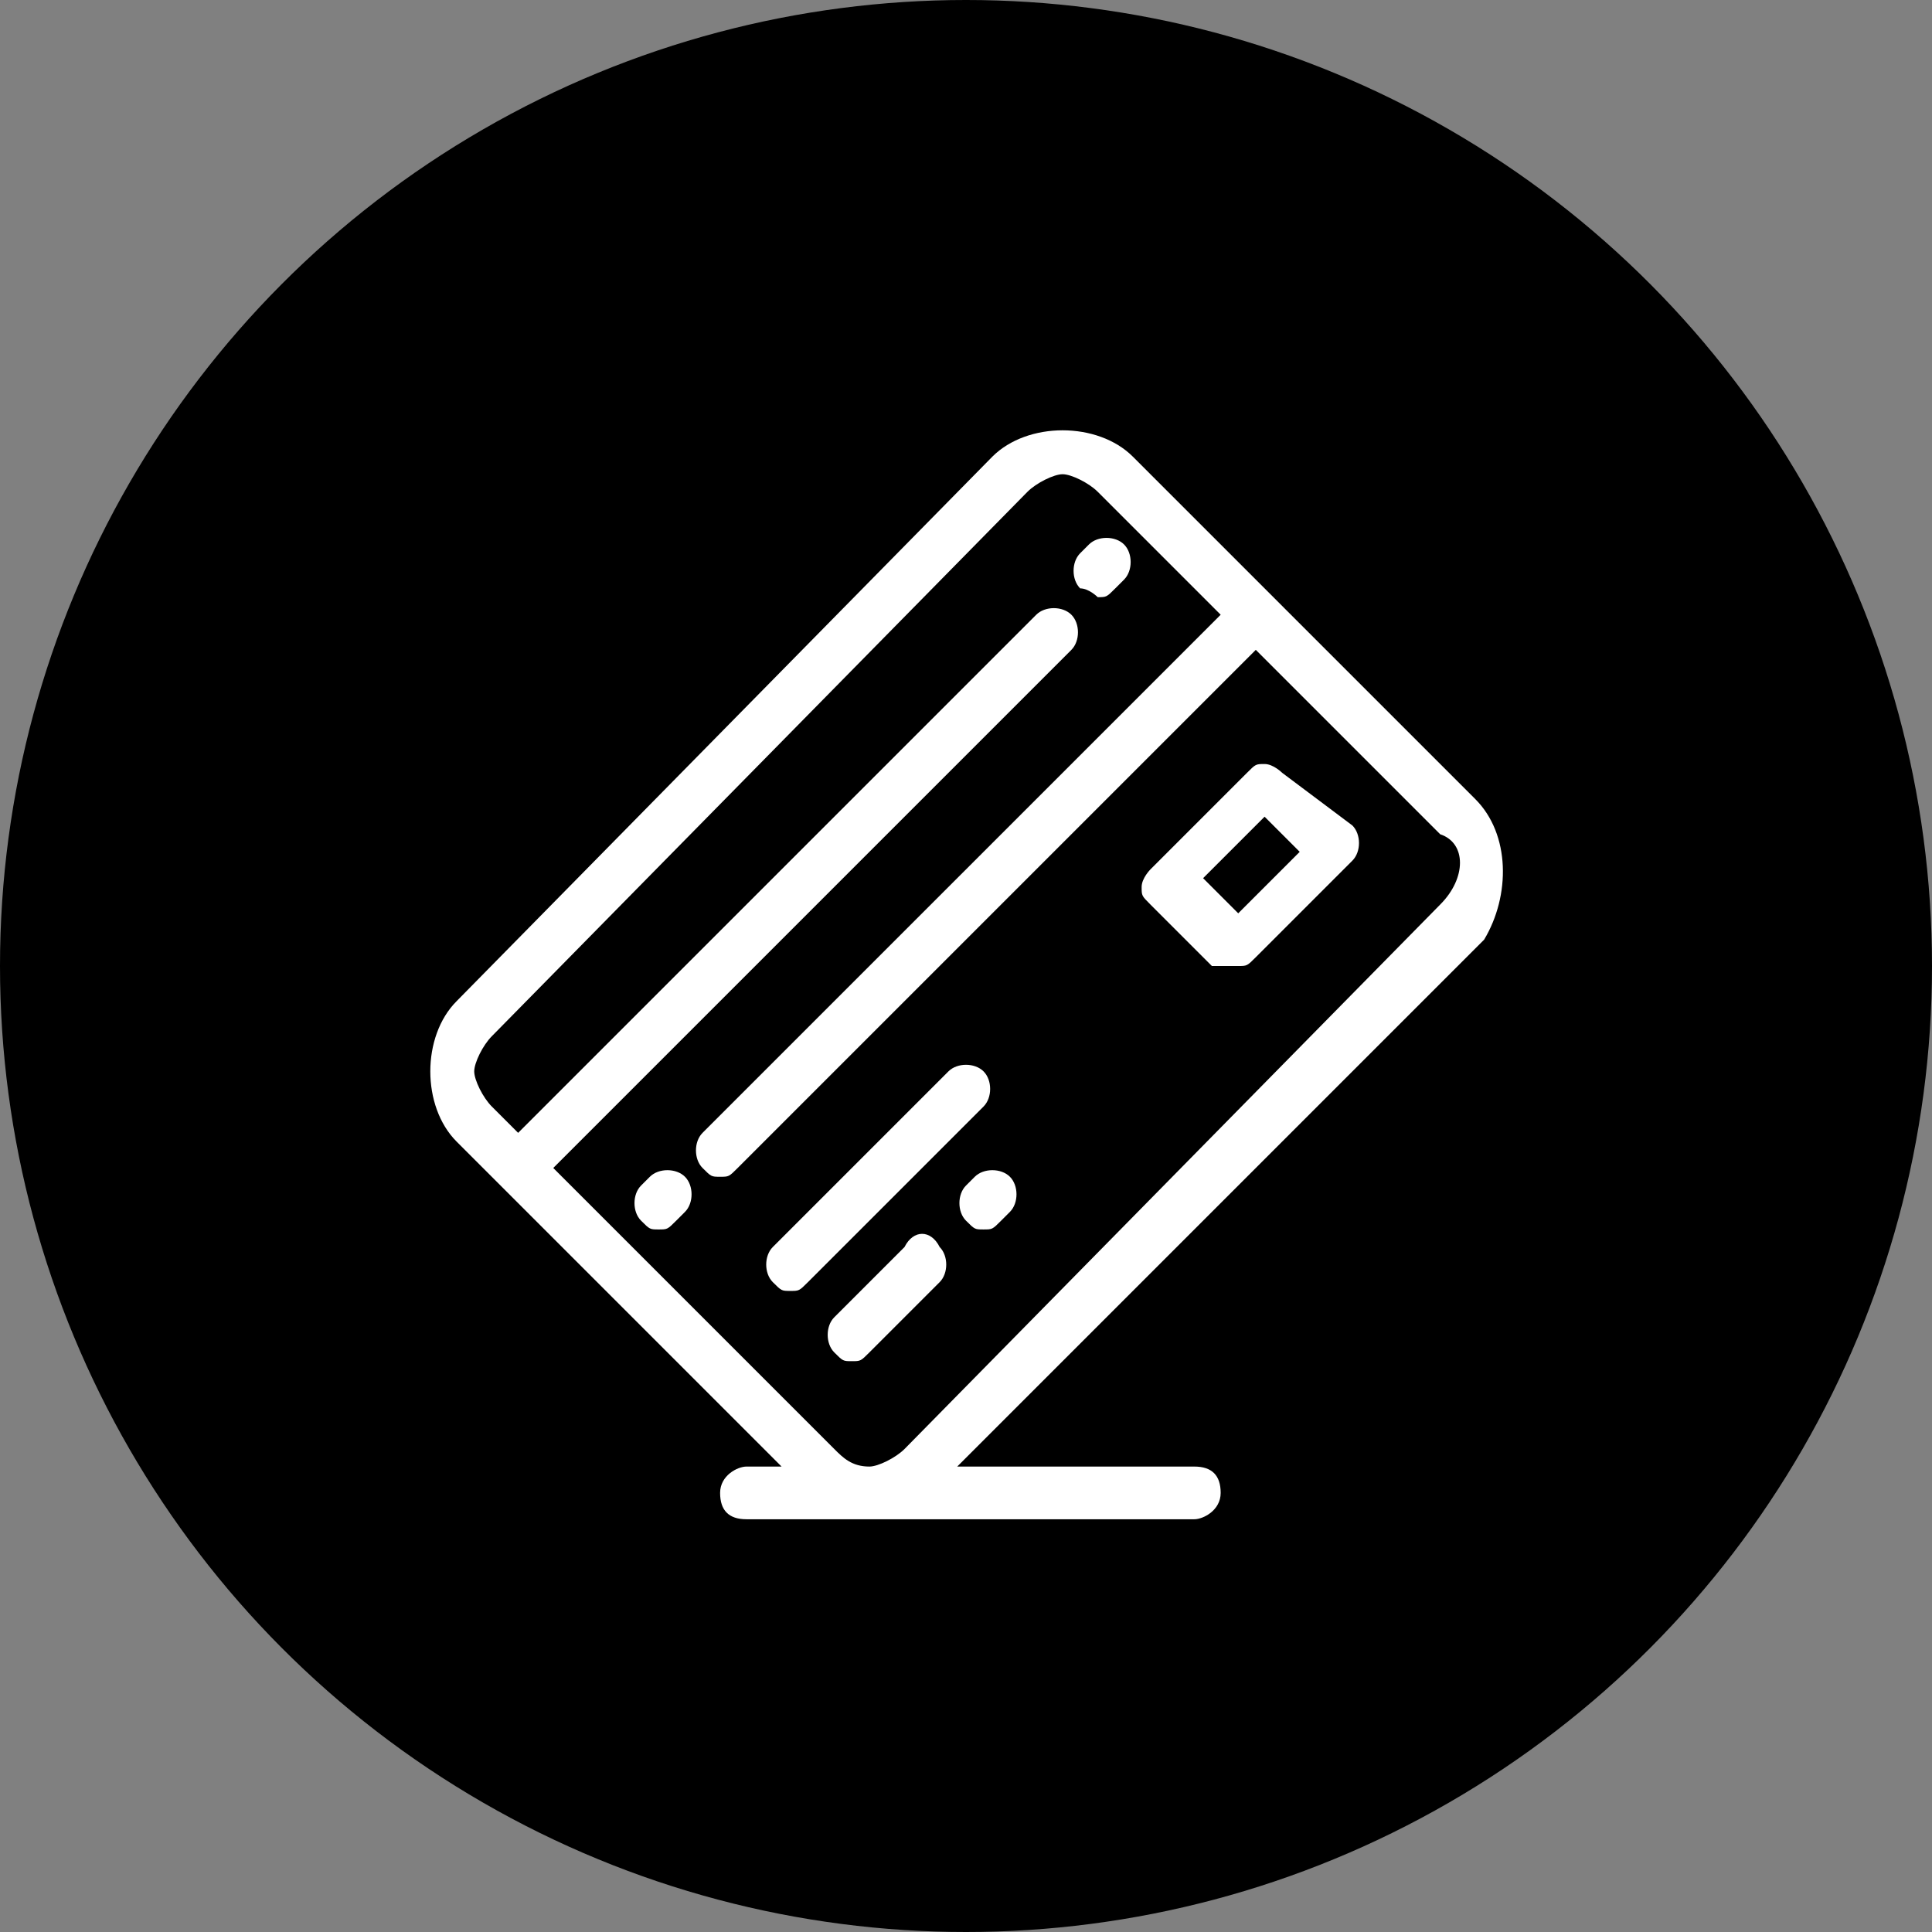
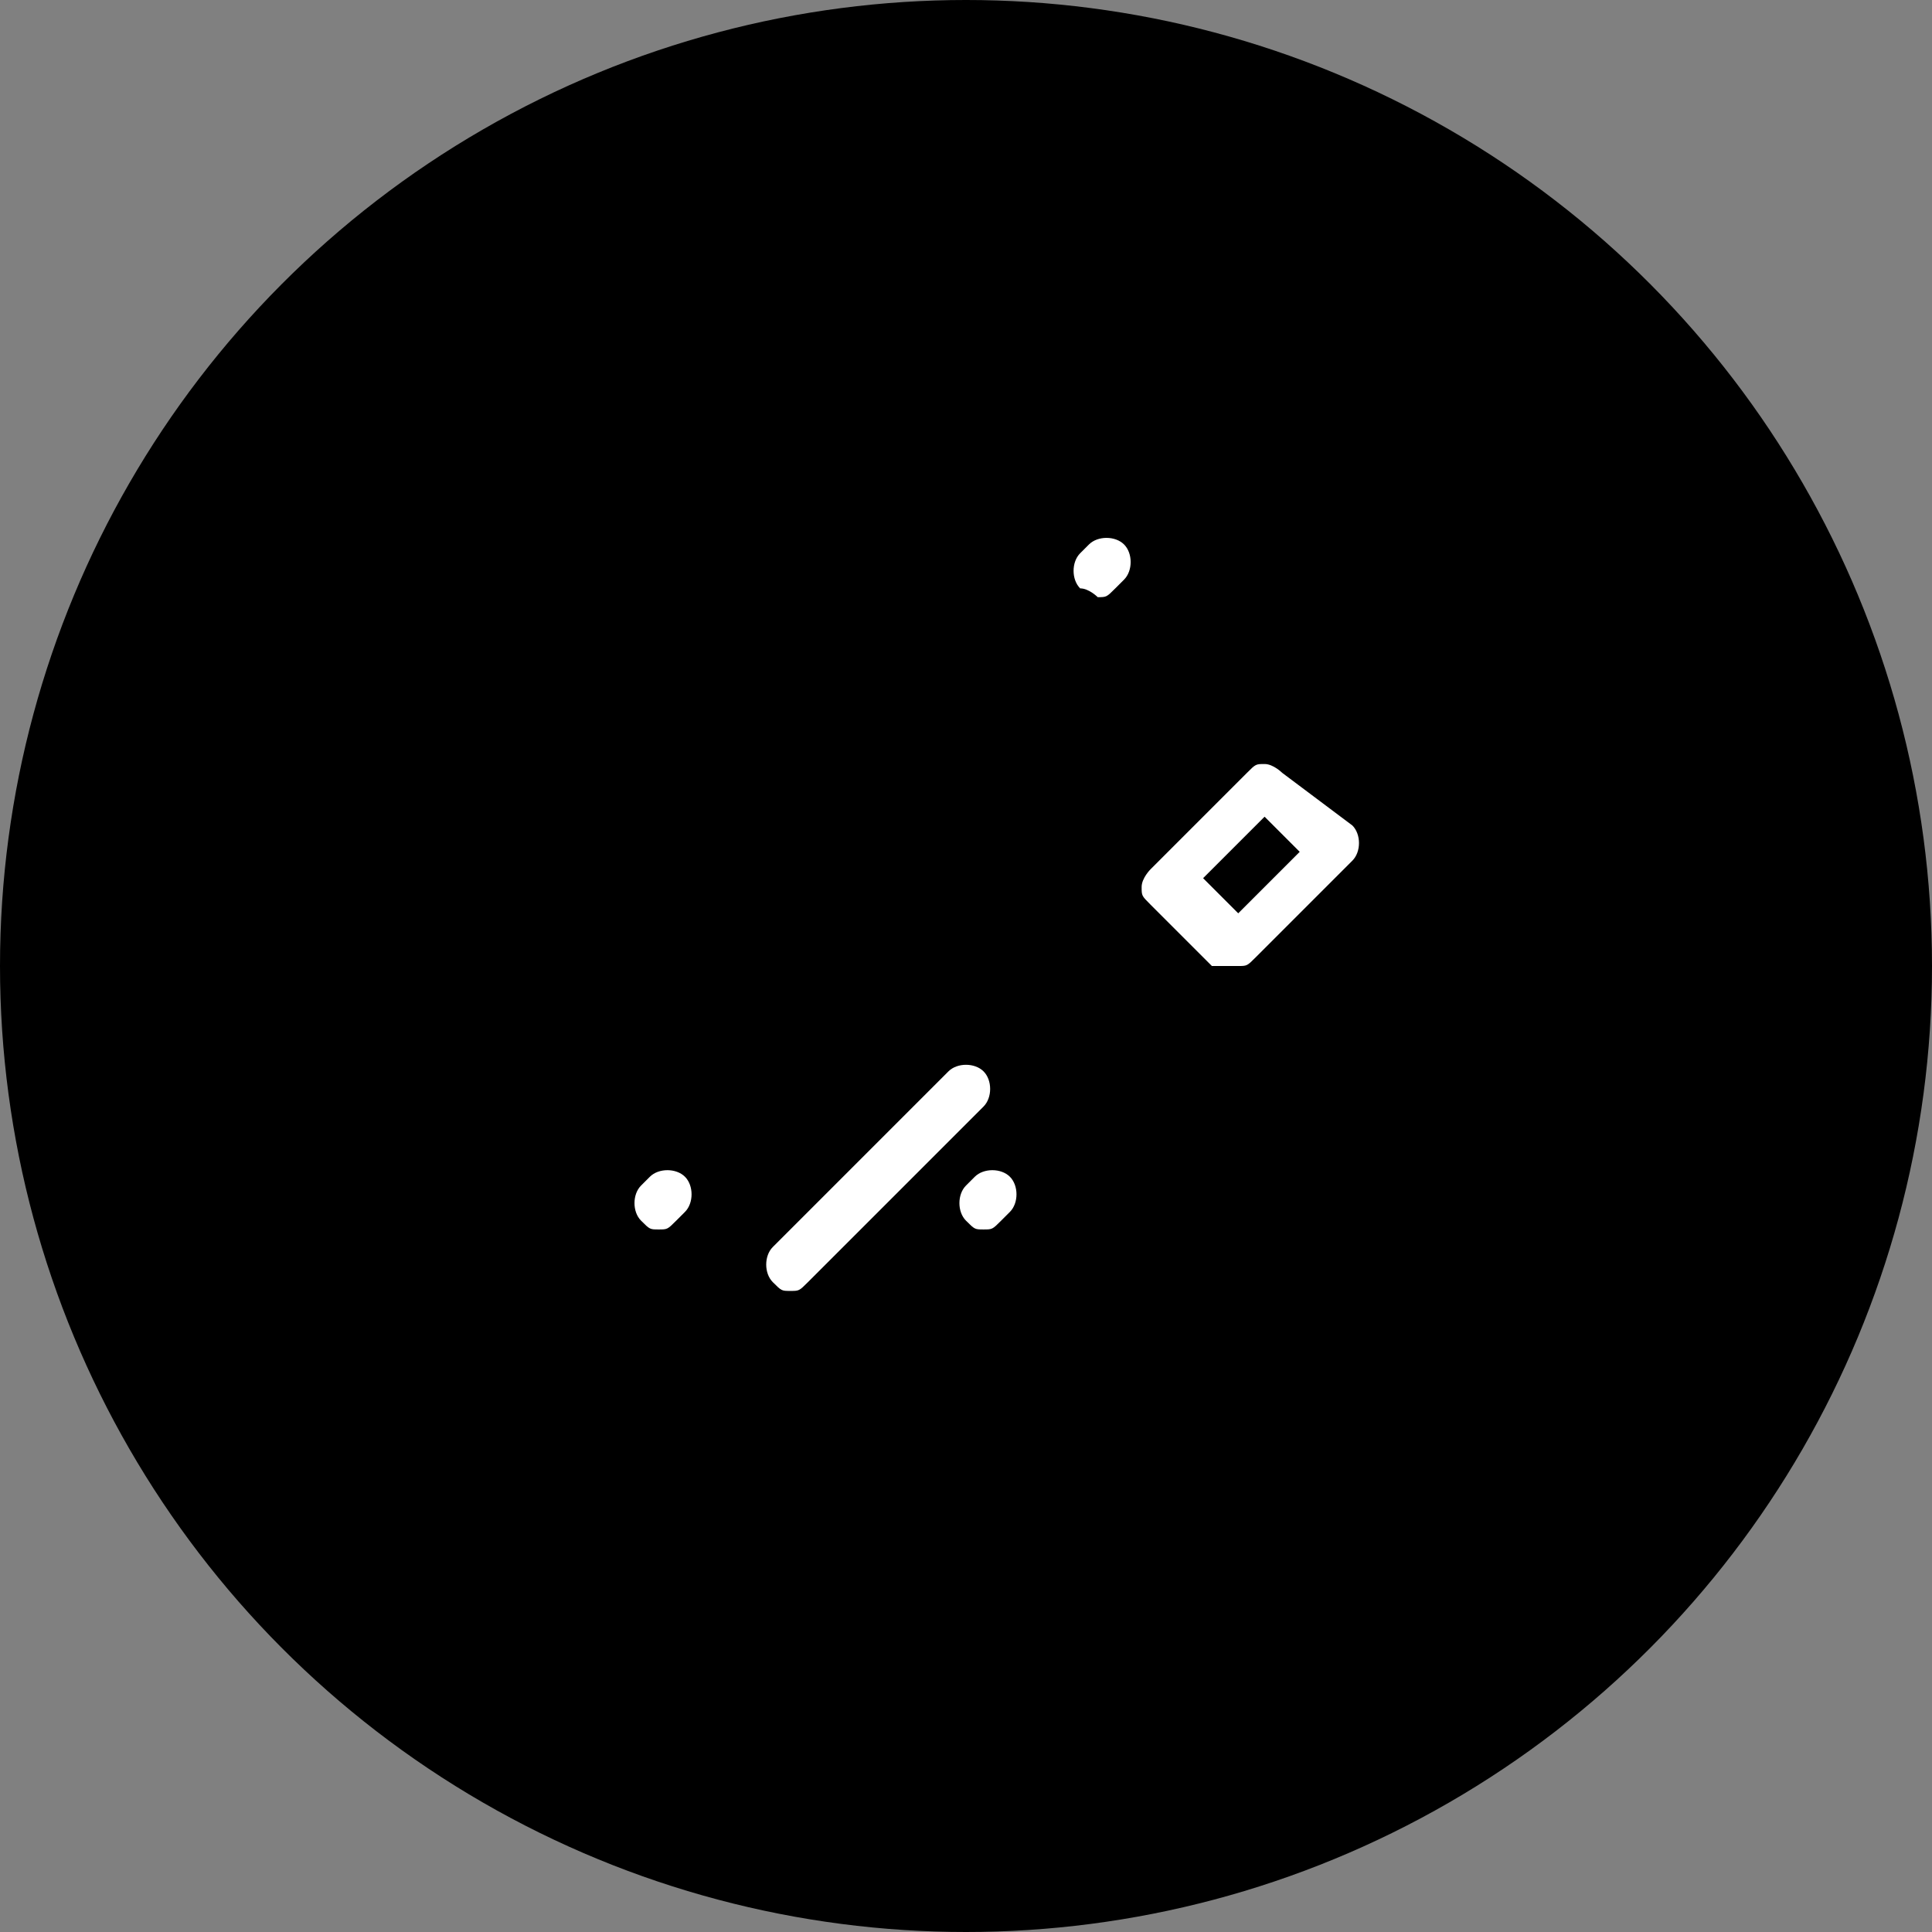
<svg xmlns="http://www.w3.org/2000/svg" version="1.1" id="Layer_1" x="0px" y="0px" viewBox="0 0 22 22" style="enable-background:new 0 0 22 22;" xml:space="preserve">
  <rect x="0" y="0" width="22" height="22" fill="#808080" stroke="none" />
  <style type="text/css">
	.st0{fill:#FFFFFF;}
</style>
  <g>
    <circle cx="11" cy="11" r="11" />
    <g>
-       <path class="st0" d="M16.8,9.1l-3.9-3.9c-0.2-0.2-0.5-0.3-0.8-0.3S11.5,5,11.3,5.2l-6.1,6.2c-0.2,0.2-0.3,0.5-0.3,0.8    s0.1,0.6,0.3,0.8l0.5,0.5l0,0l0,0l3.2,3.2H8.5c-0.1,0-0.3,0.1-0.3,0.3s0.1,0.3,0.3,0.3h1.4l0,0l0,0h3.7c0.1,0,0.3-0.1,0.3-0.3    s-0.1-0.3-0.3-0.3h-2.7l6-6C17.2,10.2,17.2,9.5,16.8,9.1L16.8,9.1z M16.4,10.3l-6.1,6.2c-0.1,0.1-0.3,0.2-0.4,0.2l0,0    c-0.2,0-0.3-0.1-0.4-0.2l-3.2-3.2l5.9-5.9c0.1-0.1,0.1-0.3,0-0.4c-0.1-0.1-0.3-0.1-0.4,0l-5.9,5.9l-0.3-0.3    c-0.1-0.1-0.2-0.3-0.2-0.4s0.1-0.3,0.2-0.4l6.1-6.2c0.1-0.1,0.3-0.2,0.4-0.2s0.3,0.1,0.4,0.2l1.4,1.4L8,12.9    c-0.1,0.1-0.1,0.3,0,0.4c0.1,0.1,0.1,0.1,0.2,0.1s0.1,0,0.2-0.1l5.9-5.9l2.1,2.1C16.7,9.6,16.7,10,16.4,10.3L16.4,10.3z" />
      <path class="st0" d="M11.2,12.2c-0.1-0.1-0.3-0.1-0.4,0l-2,2c-0.1,0.1-0.1,0.3,0,0.4c0.1,0.1,0.1,0.1,0.2,0.1s0.1,0,0.2-0.1l2-2    C11.3,12.5,11.3,12.3,11.2,12.2L11.2,12.2z" />
-       <path class="st0" d="M10.3,14.2L9.5,15c-0.1,0.1-0.1,0.3,0,0.4c0.1,0.1,0.1,0.1,0.2,0.1s0.1,0,0.2-0.1l0.8-0.8    c0.1-0.1,0.1-0.3,0-0.4C10.6,14,10.4,14,10.3,14.2L10.3,14.2z" />
      <path class="st0" d="M11.1,13.4L11,13.5c-0.1,0.1-0.1,0.3,0,0.4c0.1,0.1,0.1,0.1,0.2,0.1s0.1,0,0.2-0.1l0.1-0.1    c0.1-0.1,0.1-0.3,0-0.4C11.4,13.3,11.2,13.3,11.1,13.4L11.1,13.4z" />
      <path class="st0" d="M14.6,8.8c0,0-0.1-0.1-0.2-0.1s-0.1,0-0.2,0.1l-1.1,1.1c0,0-0.1,0.1-0.1,0.2s0,0.1,0.1,0.2l0.7,0.7    C14,11,14,11,14.1,11s0.1,0,0.2-0.1l1.1-1.1c0.1-0.1,0.1-0.3,0-0.4L14.6,8.8L14.6,8.8z M14.1,10.4L13.7,10l0.7-0.7l0.4,0.4    C14.8,9.7,14.1,10.4,14.1,10.4z" />
      <path class="st0" d="M12.5,6.8c0.1,0,0.1,0,0.2-0.1l0.1-0.1c0.1-0.1,0.1-0.3,0-0.4s-0.3-0.1-0.4,0l-0.1,0.1    c-0.1,0.1-0.1,0.3,0,0.4C12.4,6.7,12.5,6.8,12.5,6.8L12.5,6.8z" />
      <path class="st0" d="M7.4,13.4l-0.1,0.1c-0.1,0.1-0.1,0.3,0,0.4C7.4,14,7.4,14,7.5,14s0.1,0,0.2-0.1l0.1-0.1    c0.1-0.1,0.1-0.3,0-0.4C7.7,13.3,7.5,13.3,7.4,13.4L7.4,13.4z" />
    </g>
  </g>
</svg>